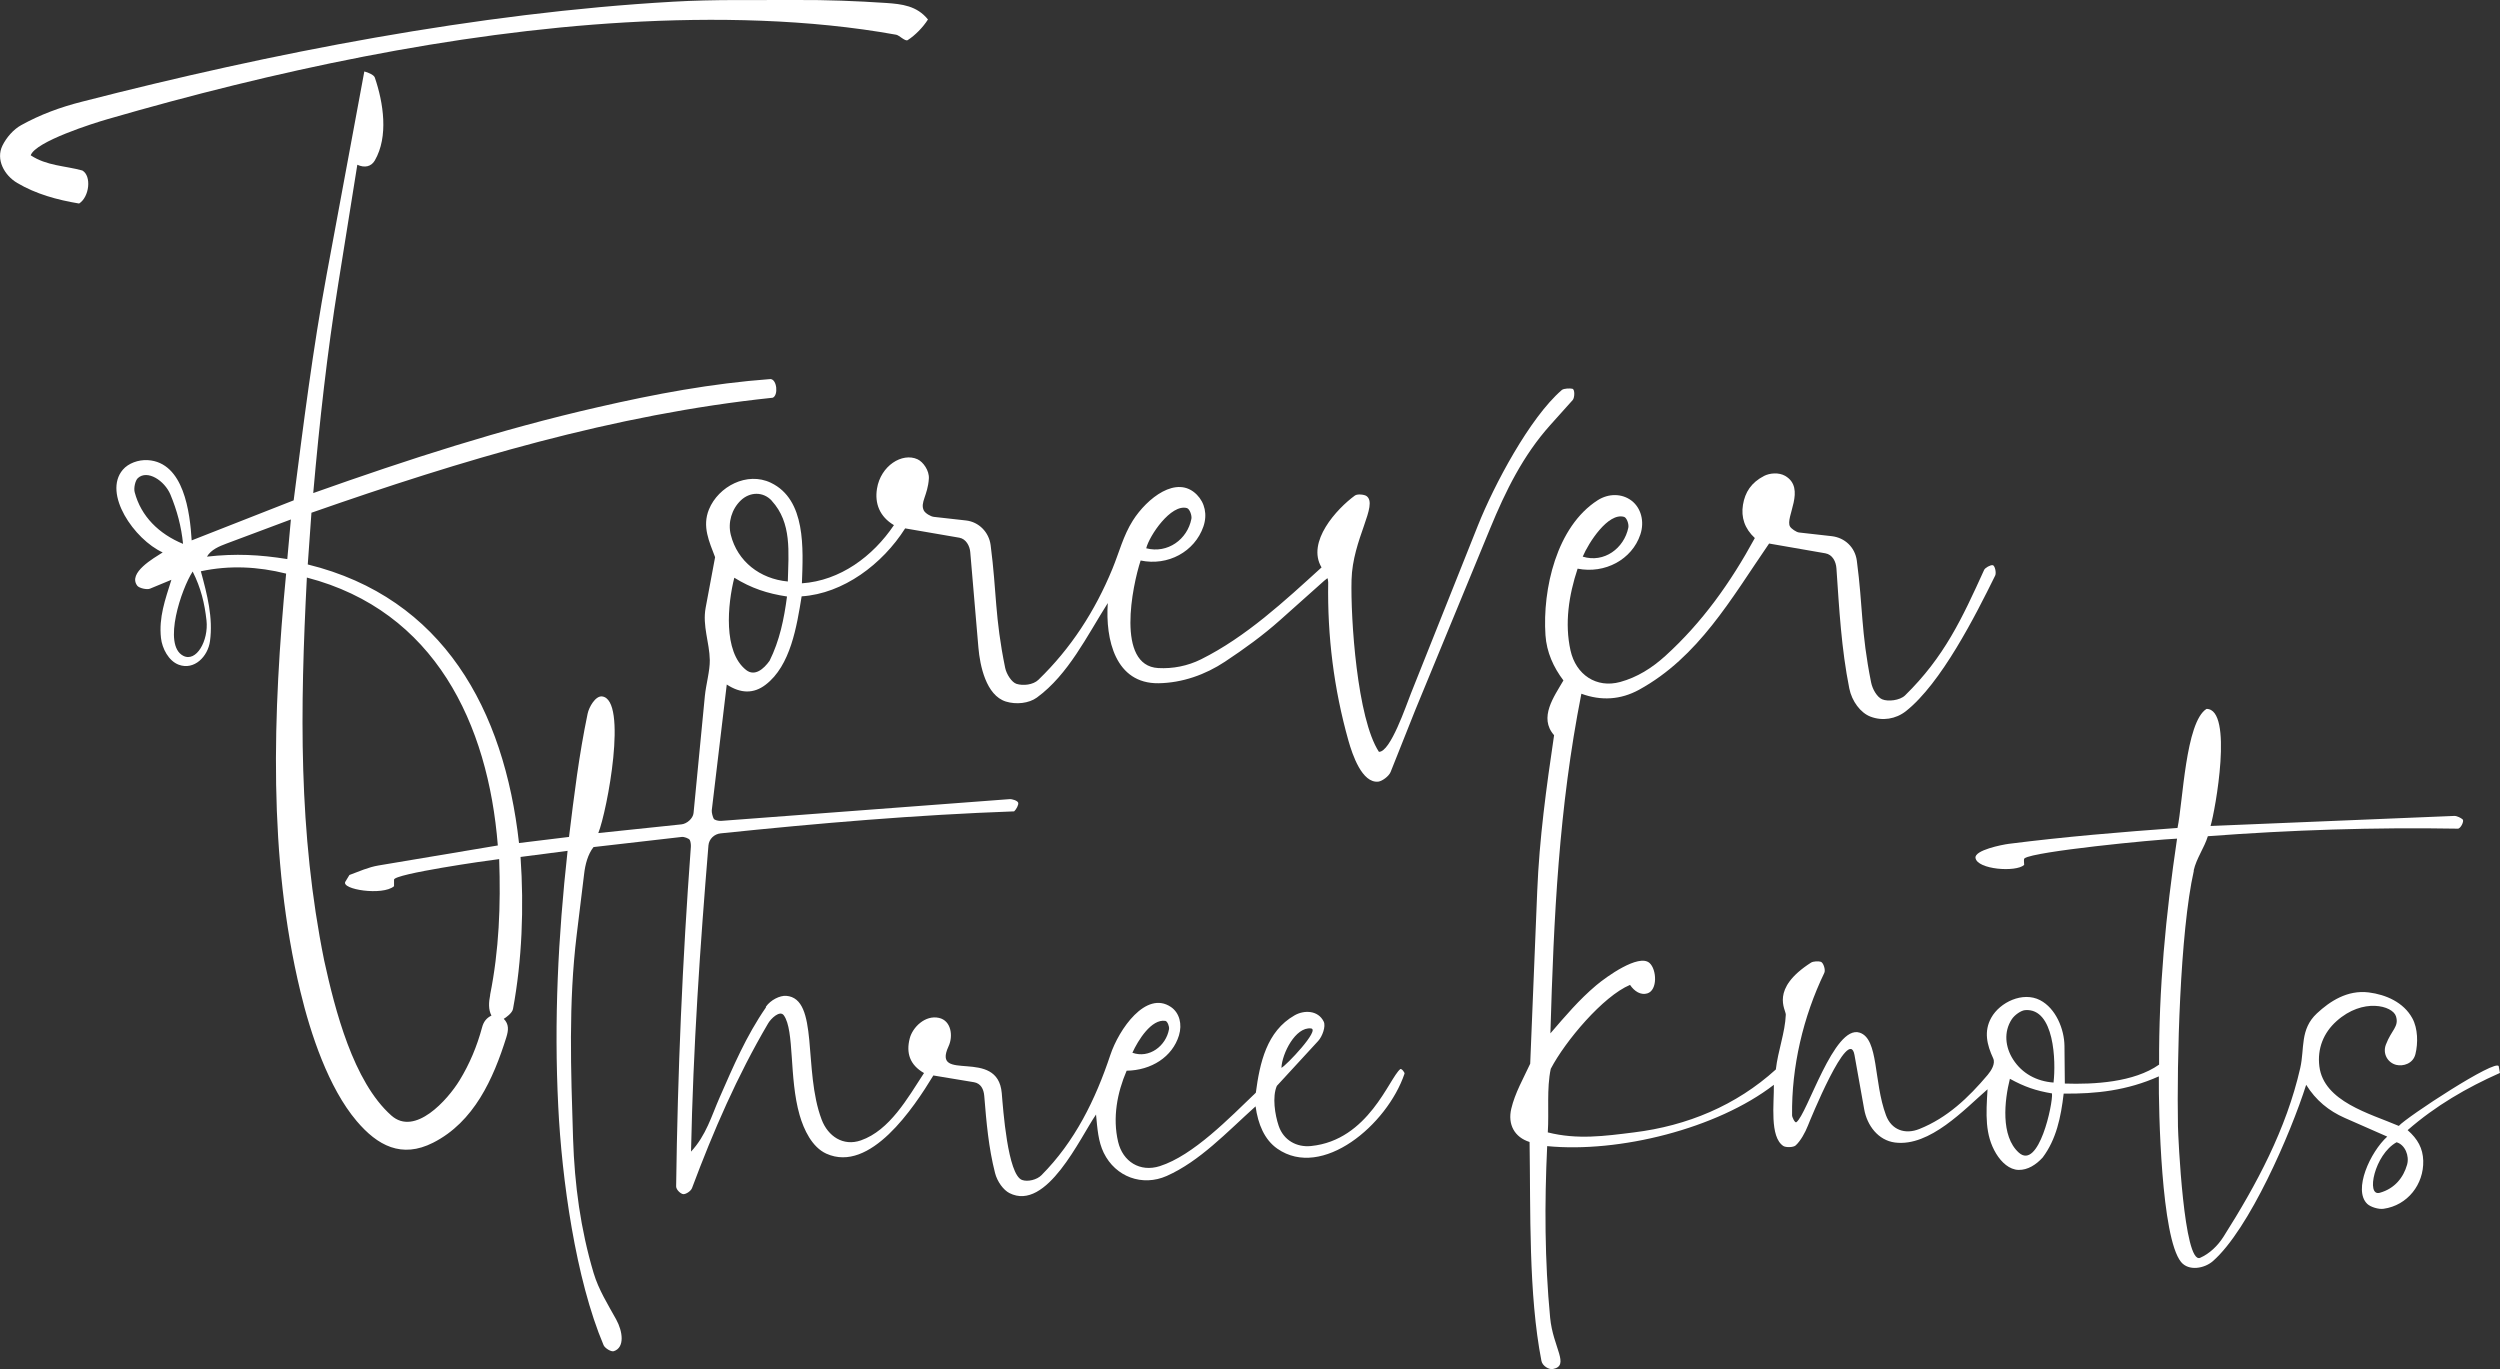
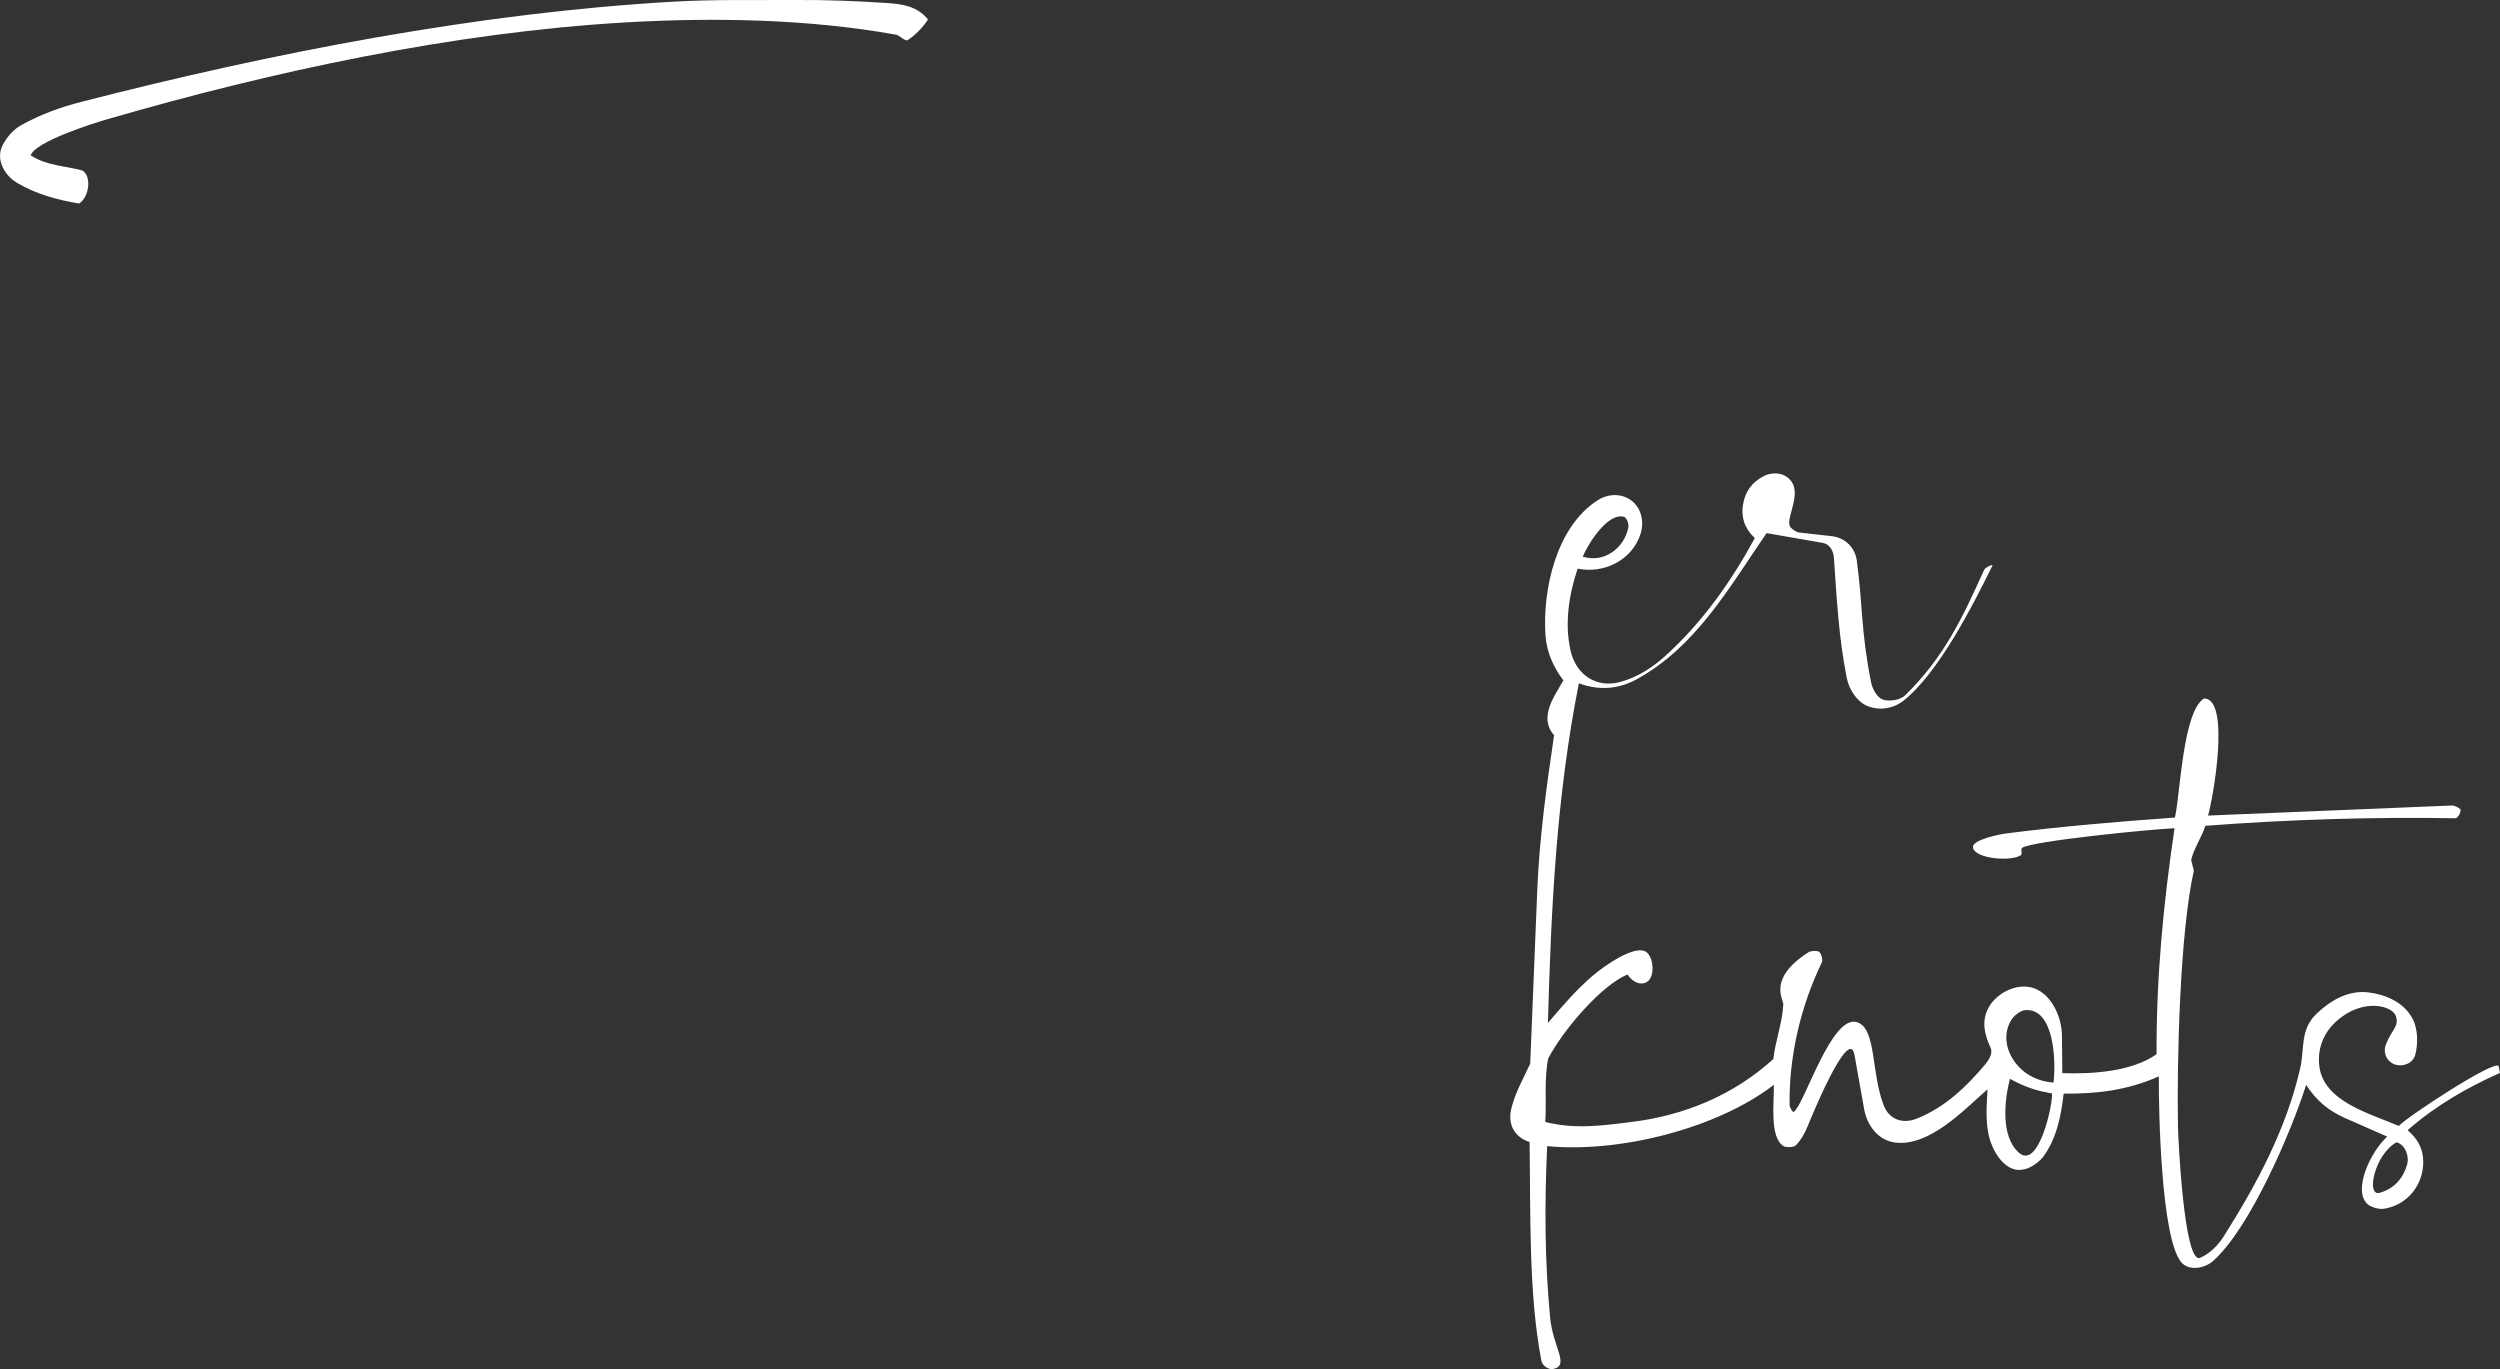
<svg xmlns="http://www.w3.org/2000/svg" id="Layer_2" data-name="Layer 2" viewBox="0 0 278.46 152.5">
  <rect x="0" y="0" width="278.46" height="152.5" fill="#333333" stroke="none" />
  <defs>
    <style>
      .cls-1 {
        fill: #fff;
      }
    </style>
  </defs>
  <g id="Layer_1-2" data-name="Layer 1">
    <g>
-       <path class="cls-1" d="M85.31,112.13c.53-.76,1.57-1.26,2.26-1.21,3.69.28,1.85,8.26,3.95,13.79.7,1.85,2.4,3,4.37,2.31,3.21-1.12,5.21-4.71,7.03-7.5-1.59-.91-2.01-2.24-1.59-3.86.31-1.22,1.71-2.64,3.27-2.28,1.35.31,1.59,2.02,1.05,3.17-1.92,4.16,5.49.02,5.93,5.21.15,1.78.66,9.09,2.26,9.67.63.23,1.66-.02,2.16-.53,3.72-3.74,6.01-8.4,7.67-13.38.96-2.89,3.98-7.23,6.75-5.36.97.66,1.27,1.93.9,3.16-.73,2.41-3.09,3.9-5.83,3.94-1.06,2.46-1.58,5.25-.95,7.92.52,2.21,2.44,3.41,4.64,2.71,3.74-1.19,7.79-5.4,10.7-8.18.44-3.3,1.19-6.84,4.32-8.62,1.07-.61,2.62-.57,3.24.7.26.53-.16,1.66-.61,2.15l-4.61,5.01c-.53,1.22-.21,3.22.2,4.44.54,1.62,2.01,2.42,3.6,2.26,6.42-.64,8.71-7.57,9.95-8.57.12-.1.51.37.47.51-1.93,5.71-9.18,11.82-14.16,8.36-1.45-1.01-2.16-2.75-2.43-4.72-3.22,2.9-6.21,6.11-9.89,7.75-2.72,1.21-5.71.11-7.02-2.57-.62-1.27-.71-2.69-.86-4.27-1.75,2.53-5.5,10.86-9.65,8.75-.66-.34-1.35-1.26-1.6-2.24-.72-2.83-.96-5.63-1.2-8.58-.06-.75-.38-1.4-1.15-1.53l-4.52-.75c-2.18,3.59-7.04,10.91-11.92,8.71-1.59-.72-2.51-2.67-2.98-4.31-1.19-4.15-.55-9.4-1.75-11.09-.44-.63-1.46.37-1.76.9-3.44,5.86-6.08,11.94-8.47,18.33-.13.35-.68.69-.96.68s-.81-.48-.81-.86c.17-12.69.7-25.17,1.64-37.83.02-.25-.04-.62-.12-.76-.1-.18-.65-.37-.88-.34l-9.84,1.13c-.64.81-.93,1.95-1.05,3.01l-.83,6.8c-.92,7.57-.64,15.05-.4,22.67.17,5.15.83,10.06,2.29,14.97.56,1.86,1.57,3.46,2.51,5.16.74,1.34.98,3.13-.26,3.54-.3.1-1-.34-1.14-.67-3.12-7.36-4.66-18.57-5.05-26.58-.48-9.58-.02-18.87,1.04-28.48l-5.24.68c.39,5.64.17,11.5-.84,16.93-.08.46-.8.97-1.03,1.1.6.61.53,1.27.29,2.05-1.45,4.64-3.6,9.44-8.16,11.75-3.51,1.78-6.2.32-8.52-2.42-3.14-3.71-5.13-9.71-6.26-14.42-3.61-14.94-3.07-31.04-1.59-46.55-3.12-.78-6.29-.95-9.5-.26.72,2.64,1.37,5.16,1.02,7.78-.23,1.72-1.76,3.27-3.48,2.63-1.13-.42-1.85-1.81-1.98-2.98-.25-2.3.46-4.24,1.16-6.48l-2.39.99c-.34.14-1.2-.06-1.41-.33-1.08-1.44,1.85-3.08,2.83-3.71-3.16-1.44-6.7-6.56-4.44-9.21.61-.72,1.73-1.13,2.78-1.07,4.03.25,4.7,5.84,4.89,8.94l11.36-4.46c1.1-8.55,2.13-16.81,3.68-25.18l4.19-22.59c.45.11,1.08.39,1.17.68.96,2.81,1.54,6.57,0,9.23-.4.69-1.13.86-1.95.48l-2.12,13.25c-1.24,7.72-2.08,15.29-2.79,23.32,10.62-3.77,20.86-7.09,31.67-9.56,6.44-1.48,12.67-2.65,19.26-3.14.73.04.89,1.82.25,2.08-17.69,1.85-34.66,6.96-51.38,12.81l-.41,5.76c15.1,3.71,21.88,16.2,23.53,31.03l5.57-.68c.57-4.66,1.11-9.11,2.07-13.72.15-.74.87-2.01,1.61-1.93,2.9.34.57,12.76-.42,15.22l9.26-.97c.6-.06,1.29-.65,1.35-1.26l1.26-13.04c.13-1.3.57-2.81.55-4-.03-1.96-.84-3.8-.46-5.84l1.05-5.62c-.64-1.71-1.47-3.41-.68-5.33,1.05-2.55,4.24-4.23,6.89-2.96,3.93,1.88,3.6,7.34,3.46,11.2,4.25-.29,7.9-2.99,10.25-6.48-1.6-.95-2.15-2.42-1.89-4.05.41-2.58,2.82-4.06,4.51-3.29.64.29,1.33,1.27,1.27,2.16-.12,1.87-1,2.66-.56,3.55.15.3.75.67,1.12.71l3.58.4c1.43.16,2.55,1.3,2.74,2.74.69,5.32.45,7.97,1.62,13.68.15.71.73,1.61,1.26,1.78.73.23,1.85.12,2.44-.45,3.61-3.49,6.31-7.66,8.24-12.35.76-1.84,1.21-3.7,2.28-5.39,1.57-2.48,4.9-5.14,7.13-2.88.89.9,1.19,2.21.73,3.55-.97,2.8-3.95,4.42-6.99,3.78-.92,2.8-2.77,11.72,1.96,11.98,1.62.09,3.27-.23,4.76-.97,5.02-2.5,9.33-6.51,13.43-10.24-1.7-2.84,1.7-6.54,3.72-8.01.28-.2,1.05-.11,1.29.06,1.34.98-1.56,4.79-1.67,9.35-.11,4.3.62,15.44,3.05,19.14,1.28.05,3.04-5.19,3.58-6.54l7.45-18.68c1.79-4.49,5.77-12,9.34-15.08.22-.19.94-.2,1.18-.14.3.07.25,1.01.04,1.25l-2.52,2.81c-3,3.35-4.96,7.31-6.69,11.52l-8.32,20.18-2.76,6.93c-.19.47-.94,1.02-1.37,1.07-1.81.19-2.88-2.99-3.33-4.58-1.62-5.76-2.35-11.62-2.25-17.63,0-.09-.05-.49-.1-.44l-.33.26-4.92,4.39c-1.94,1.73-3.98,3.2-6.15,4.64s-4.74,2.36-7.4,2.4c-4.8.06-5.93-4.86-5.65-8.93-2.32,3.66-4.39,7.96-7.89,10.52-.9.66-2.32.8-3.46.45-2.21-.69-2.89-4.01-3.06-6l-.91-10.66c-.06-.69-.48-1.46-1.21-1.59l-6.04-1.04c-2.52,3.98-6.89,7.27-11.53,7.57-.54,3.33-1.23,7.73-4.02,9.85-1.32,1.01-2.77.99-4.32-.03l-1.67,14.01c-.03.23.12.78.22.94s.53.26.83.24l32.09-2.42c.33-.03.92.17.99.4s-.22.75-.45.96c-10.91.39-21.78,1.32-32.69,2.45-.71.07-1.3.63-1.36,1.34-.94,11.36-1.7,22.53-1.94,34.11,1.7-1.84,2.27-3.95,3.18-6.02,1.53-3.48,2.96-6.86,5.16-10.04ZM20.39,60.58c-.19-1.93-.67-3.72-1.41-5.5-.66-1.56-2.57-2.79-3.62-1.83-.3.27-.48,1.12-.36,1.57.71,2.7,2.7,4.65,5.39,5.76ZM85.97,55.78c-.97-1.06-2.46-1-3.46-.04s-1.46,2.45-1.11,3.84c.74,2.94,3.23,4.9,6.35,5.19.08-3.31.46-6.53-1.79-8.99ZM132.7,57.81c.08-.39-.19-1.13-.5-1.22-1.78-.48-4.18,3.07-4.53,4.48,2.39.62,4.59-1,5.03-3.27ZM32,62.27l.4-4.41-7.16,2.68c-.83.31-1.73.68-2.19,1.46,3.21-.36,5.87-.22,8.94.27ZM23,69.1c-.21-1.9-.62-3.61-1.54-5.44-1.24,1.89-3.37,8.17-1.06,9.38,1.46.77,2.85-1.68,2.6-3.94ZM54.59,110.81c1-4.99,1.19-9.93,1.01-15.12-1.38.16-11.72,1.65-11.71,2.29v.73c-1.27,1.09-5.95.36-5.42-.51l.45-.74c1.08-.4,2.11-.87,3.24-1.06l13.29-2.23c-1.08-13.56-7.02-26.13-21.27-29.84-.75,14.62-.97,28.33,1.93,42.66,1.2,5.47,3.23,13.49,7.48,17.26,2.63,2.34,6.26-1.73,7.6-3.92,1.12-1.83,1.94-3.79,2.51-5.91.16-.61.49-1.04,1.04-1.3-.35-.67-.31-1.47-.14-2.31ZM85.71,73.62c1.13-2.27,1.62-4.67,1.95-7.18-2.19-.33-3.98-.92-5.87-2.09-.74,2.91-1.27,8.25,1.32,10.28.96.75,1.96-.12,2.6-1.02ZM130.21,114.63c.05-.29-.17-.88-.41-.92-1.55-.24-3.04,2.16-3.67,3.55,1.87.67,3.75-.75,4.08-2.63ZM146.02,114.55c-1.72-.19-3.22,2.79-3.29,4.39.5-.22,4.37-4.28,3.29-4.39Z" />
-       <path class="cls-1" d="M244.36,96.98c-1.56,6.91-1.9,21.27-1.77,28.49.02,1.13.66,15.41,2.47,14.63,1.05-.46,1.96-1.34,2.59-2.33,3.69-5.82,7.01-12,8.56-18.81.5-2.2-.05-4.31,1.86-6.09,1.43-1.33,3.38-2.63,5.77-2.33,1.91.24,3.88,1.1,4.85,2.87.63,1.14.65,2.79.35,4-.26,1.07-1.37,1.39-2.14,1.2-.94-.23-1.54-1.24-1.15-2.26.62-1.64,1.49-1.99,1.12-3.16s-3.68-2.09-6.62.55c-1.44,1.29-2.16,3.05-1.91,5.04.49,3.92,5.62,5.25,8.85,6.63.8-.94,10.96-7.61,11.13-6.63l.13.73c-3.69,1.64-7.15,3.64-10.28,6.37,1.12.98,1.7,2.02,1.74,3.41.07,2.62-1.74,4.97-4.42,5.35-.56.08-1.45-.2-1.81-.54-1.62-1.54.33-5.79,2.22-7.5l-4.73-2.08c-1.79-.79-3.22-1.96-4.3-3.69-1.73,5.44-6.34,16.1-10.4,19.65-.92.8-2.68,1.14-3.54.08-2.21-2.73-2.5-16.77-2.47-20.67-3.53,1.58-7.01,1.96-10.6,1.92-.31,2.65-.82,5.09-2.34,7.12-.73.8-1.66,1.4-2.68,1.38s-1.91-.84-2.5-1.81c-1.27-2.1-1.13-4.39-.96-7.17-2.55,2.21-6.43,6.42-10.3,5.93-1.88-.24-3.12-1.9-3.44-3.71l-1.08-6.04c-.61-3.44-5.02,7.44-5.18,7.85-.31.79-.83,1.73-1.37,2.22-.26.24-1.1.24-1.37.07-1.55-1.01-1.03-4.73-1.06-6.82-6.33,4.89-17.26,7.61-25.25,6.83-.3,6.4-.28,12.7.33,19.11.32,3.35,2.24,5.34.3,5.72-.43.08-1.16-.34-1.27-.91-1.45-7.43-1.2-16.69-1.32-24.38-1.68-.53-2.45-1.95-2.04-3.7s1.36-3.4,2.11-5.02l.78-19.19c.24-5.94,1.02-11.59,1.88-17.4-1.74-1.96,0-4.3,1.04-6.1-1.11-1.47-1.87-3.14-2-5.04-.34-5.11,1.22-12.1,5.83-15.04,1.2-.76,2.68-.76,3.75.05s1.47,2.33.99,3.77c-.93,2.8-3.95,4.41-6.99,3.81-.98,2.96-1.46,6.1-.79,9.11.6,2.7,2.88,4.24,5.54,3.51,1.89-.52,3.53-1.55,5.02-2.9,4.12-3.74,7.27-8.17,9.97-13.13-1.14-1.06-1.55-2.31-1.32-3.71s.92-2.46,2.33-3.2c.65-.34,1.66-.42,2.36-.02,2.4,1.39-.04,4.65.55,5.65.14.24.71.63,1,.66l3.64.41c1.48.17,2.6,1.25,2.8,2.72.69,5.22.45,7.86,1.59,13.56.15.77.67,1.65,1.23,1.89.65.28,1.97.13,2.55-.43,4.38-4.29,6.34-8.55,8.81-13.98.11-.24.69-.56.95-.53s.43.87.28,1.16c-2.21,4.49-6.02,12-9.94,15.1-1.13.89-2.62,1.12-3.95.61-1.1-.42-2.07-1.7-2.36-3.15-.88-4.41-1.12-8.81-1.43-13.36-.05-.76-.44-1.54-1.23-1.68l-6.27-1.09c-4.24,6.17-7.87,12.66-14.49,16.29-2.05,1.12-4.22,1.25-6.42.44-2.52,12.78-3.07,24.83-3.45,37.83,1.67-1.94,3.19-3.74,5.1-5.35,1.1-.93,4.74-3.56,5.94-2.49.81.72.92,3.04-.25,3.39-.72.22-1.44-.23-1.92-.95-3,1.26-7.21,6.25-8.83,9.35-.47,2.2-.18,4.75-.33,7.08,3.28.83,6.33.41,9.6,0,5.92-.73,11.37-2.99,15.8-7.01.24-2.09,1.03-4.11,1.11-6.1.02-.56-1.78-2.86,2.81-5.8.25-.16.86-.18,1.1-.09.28.1.54.9.38,1.23-2.36,4.9-3.66,10.46-3.59,15.87,0,.21.32.87.47.77,1.2-.82,4.2-10.92,7.06-9.98,2.14.7,1.53,5.44,2.93,9.2.61,1.65,2.14,2.17,3.72,1.53,3.1-1.24,5.46-3.48,7.61-6.03.41-.49.88-1.26.61-1.84-.7-1.51-1.06-3.01-.21-4.53.96-1.72,3.51-2.94,5.43-1.95,1.76.91,2.7,3.23,2.72,5.1l.04,4.19c3.22.11,7.7-.13,10.5-2.11-.04-8.43.73-16.58,2-25.17-2.57.11-15.93,1.42-16.98,2.19-.13.09-.05.39-.05.74-.92.84-5.23.51-5.42-.78-.13-.86,2.94-1.47,3.7-1.57,6.3-.8,12.47-1.31,18.8-1.77.61-2.89.89-11.79,3.23-13.26,3.02,0,.97,11.35.45,13.04l27.15-1.12c.3-.01.76.23.93.39.2.18-.22,1.03-.53,1.03-9.29-.16-18.55.14-27.85.84-.4,1.31-1.27,2.45-1.58,3.82ZM181.37,58.77c.08-.39-.18-1.12-.48-1.2-1.77-.51-3.94,2.87-4.6,4.43,2.38.74,4.61-.93,5.08-3.23ZM225.58,112.51c-.46.03-1.19.54-1.5,1.02-.92,1.4-.73,3.11.15,4.48,1,1.56,2.61,2.43,4.5,2.57.28-2.35.1-8.3-3.14-8.07ZM228.56,121.79c-1.8-.3-3.07-.74-4.69-1.63-.6,2.39-1.06,6.39,1,8.23,2.21,1.97,3.81-5.47,3.69-6.59ZM265.06,132.86c1.69-.47,2.65-1.72,3.05-3.13.28-.99-.23-2.23-1.17-2.5-2.47,1.37-3.43,6.06-1.88,5.63Z" />
+       <path class="cls-1" d="M244.36,96.98c-1.56,6.91-1.9,21.27-1.77,28.49.02,1.13.66,15.41,2.47,14.63,1.05-.46,1.96-1.34,2.59-2.33,3.69-5.82,7.01-12,8.56-18.81.5-2.2-.05-4.31,1.86-6.09,1.43-1.33,3.38-2.63,5.77-2.33,1.91.24,3.88,1.1,4.85,2.87.63,1.14.65,2.79.35,4-.26,1.07-1.37,1.39-2.14,1.2-.94-.23-1.54-1.24-1.15-2.26.62-1.64,1.49-1.99,1.12-3.16s-3.68-2.09-6.62.55c-1.44,1.29-2.16,3.05-1.91,5.04.49,3.92,5.62,5.25,8.85,6.63.8-.94,10.96-7.61,11.13-6.63l.13.73c-3.69,1.64-7.15,3.64-10.28,6.37,1.12.98,1.7,2.02,1.74,3.41.07,2.62-1.74,4.97-4.42,5.35-.56.08-1.45-.2-1.81-.54-1.62-1.54.33-5.79,2.22-7.5l-4.73-2.08c-1.79-.79-3.22-1.96-4.3-3.69-1.73,5.44-6.34,16.1-10.4,19.65-.92.8-2.68,1.14-3.54.08-2.21-2.73-2.5-16.77-2.47-20.67-3.53,1.58-7.01,1.96-10.6,1.92-.31,2.65-.82,5.09-2.34,7.12-.73.8-1.66,1.4-2.68,1.38s-1.91-.84-2.5-1.81c-1.27-2.1-1.13-4.39-.96-7.17-2.55,2.21-6.43,6.42-10.3,5.93-1.88-.24-3.12-1.9-3.44-3.71l-1.08-6.04c-.61-3.44-5.02,7.44-5.18,7.85-.31.79-.83,1.73-1.37,2.22-.26.24-1.1.24-1.37.07-1.55-1.01-1.03-4.73-1.06-6.82-6.33,4.89-17.26,7.61-25.25,6.83-.3,6.4-.28,12.7.33,19.11.32,3.35,2.24,5.34.3,5.72-.43.08-1.16-.34-1.27-.91-1.45-7.43-1.2-16.69-1.32-24.38-1.68-.53-2.45-1.95-2.04-3.7s1.36-3.4,2.11-5.02l.78-19.19c.24-5.94,1.02-11.59,1.88-17.4-1.74-1.96,0-4.3,1.04-6.1-1.11-1.47-1.87-3.14-2-5.04-.34-5.11,1.22-12.1,5.83-15.04,1.2-.76,2.68-.76,3.75.05s1.47,2.33.99,3.77c-.93,2.8-3.95,4.41-6.99,3.81-.98,2.96-1.46,6.1-.79,9.11.6,2.7,2.88,4.24,5.54,3.51,1.89-.52,3.53-1.55,5.02-2.9,4.12-3.74,7.27-8.17,9.97-13.13-1.14-1.06-1.55-2.31-1.32-3.71s.92-2.46,2.33-3.2c.65-.34,1.66-.42,2.36-.02,2.4,1.39-.04,4.65.55,5.65.14.24.71.63,1,.66l3.64.41c1.48.17,2.6,1.25,2.8,2.72.69,5.22.45,7.86,1.59,13.56.15.77.67,1.65,1.23,1.89.65.28,1.97.13,2.55-.43,4.38-4.29,6.34-8.55,8.81-13.98.11-.24.69-.56.95-.53c-2.21,4.49-6.02,12-9.94,15.1-1.13.89-2.62,1.12-3.95.61-1.1-.42-2.07-1.7-2.36-3.15-.88-4.41-1.12-8.81-1.43-13.36-.05-.76-.44-1.54-1.23-1.68l-6.27-1.09c-4.24,6.17-7.87,12.66-14.49,16.29-2.05,1.12-4.22,1.25-6.42.44-2.52,12.78-3.07,24.83-3.45,37.83,1.67-1.94,3.19-3.74,5.1-5.35,1.1-.93,4.74-3.56,5.94-2.49.81.72.92,3.04-.25,3.39-.72.22-1.44-.23-1.92-.95-3,1.26-7.21,6.25-8.83,9.35-.47,2.2-.18,4.75-.33,7.08,3.28.83,6.33.41,9.6,0,5.92-.73,11.37-2.99,15.8-7.01.24-2.09,1.03-4.11,1.11-6.1.02-.56-1.78-2.86,2.81-5.8.25-.16.86-.18,1.1-.09.28.1.54.9.38,1.23-2.36,4.9-3.66,10.46-3.59,15.87,0,.21.32.87.47.77,1.2-.82,4.2-10.92,7.06-9.98,2.14.7,1.53,5.44,2.93,9.2.61,1.65,2.14,2.17,3.72,1.53,3.1-1.24,5.46-3.48,7.61-6.03.41-.49.88-1.26.61-1.84-.7-1.51-1.06-3.01-.21-4.53.96-1.72,3.51-2.94,5.43-1.95,1.76.91,2.7,3.23,2.72,5.1l.04,4.19c3.22.11,7.7-.13,10.5-2.11-.04-8.43.73-16.58,2-25.17-2.57.11-15.93,1.42-16.98,2.19-.13.09-.05.39-.05.74-.92.84-5.23.51-5.42-.78-.13-.86,2.94-1.47,3.7-1.57,6.3-.8,12.47-1.31,18.8-1.77.61-2.89.89-11.79,3.23-13.26,3.02,0,.97,11.35.45,13.04l27.15-1.12c.3-.01.76.23.93.39.2.18-.22,1.03-.53,1.03-9.29-.16-18.55.14-27.85.84-.4,1.31-1.27,2.45-1.58,3.82ZM181.37,58.77c.08-.39-.18-1.12-.48-1.2-1.77-.51-3.94,2.87-4.6,4.43,2.38.74,4.61-.93,5.08-3.23ZM225.58,112.51c-.46.03-1.19.54-1.5,1.02-.92,1.4-.73,3.11.15,4.48,1,1.56,2.61,2.43,4.5,2.57.28-2.35.1-8.3-3.14-8.07ZM228.56,121.79c-1.8-.3-3.07-.74-4.69-1.63-.6,2.39-1.06,6.39,1,8.23,2.21,1.97,3.81-5.47,3.69-6.59ZM265.06,132.86c1.69-.47,2.65-1.72,3.05-3.13.28-.99-.23-2.23-1.17-2.5-2.47,1.37-3.43,6.06-1.88,5.63Z" />
      <path class="cls-1" d="M11.99,13.27c-1.57.45-8.04,2.49-8.57,4.03,1.8,1.18,3.77,1.15,5.75,1.69,1.05.6.79,2.95-.36,3.68-2.46-.41-4.81-1.06-6.89-2.29-1.46-.86-2.4-2.63-1.65-4.16.45-.91,1.22-1.8,2.09-2.28,2.13-1.18,4.35-2,6.8-2.62C30.25,5.9,53.19,1.43,74.96.19,79.62-.08,84.03.03,88.69,0c3.41-.02,6.67.11,10.01.33,1.75.12,3.43.31,4.66,1.84-.55.87-1.44,1.78-2.26,2.3-.27.17-.94-.54-1.27-.6-9.67-1.75-20.24-1.95-30.21-1.37C50.42,3.62,30.42,7.93,11.99,13.27Z" />
    </g>
  </g>
</svg>